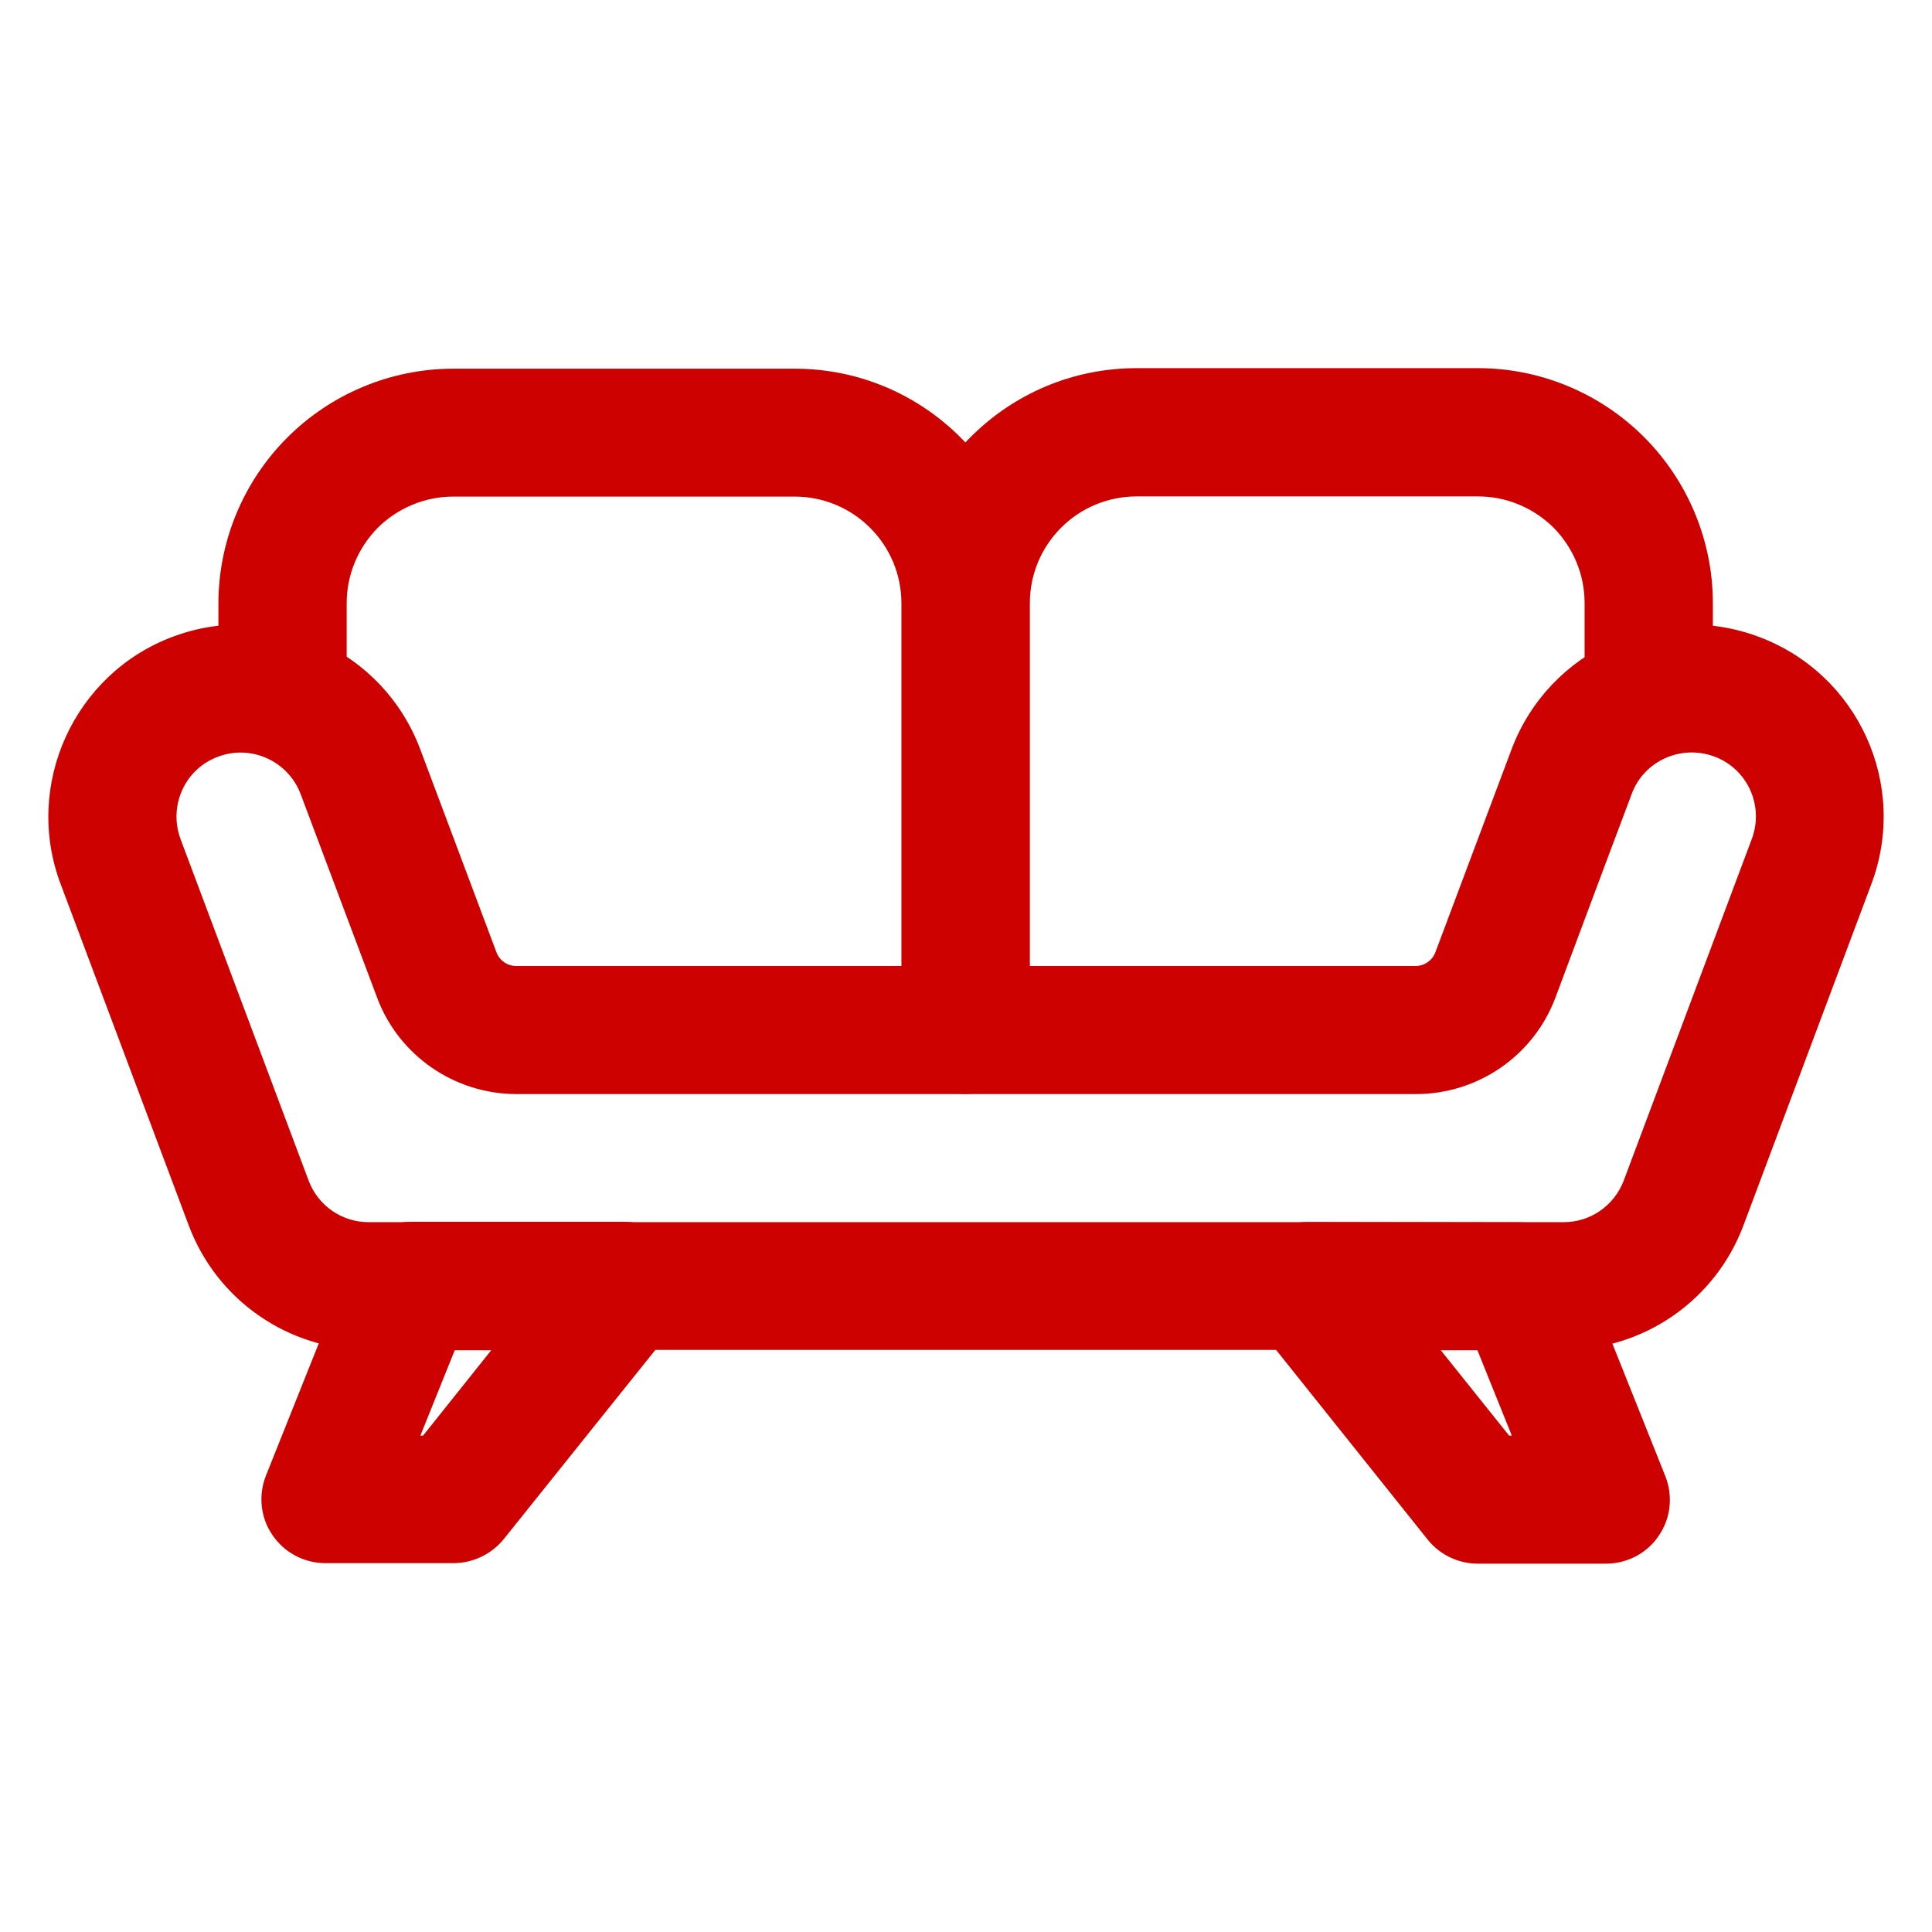
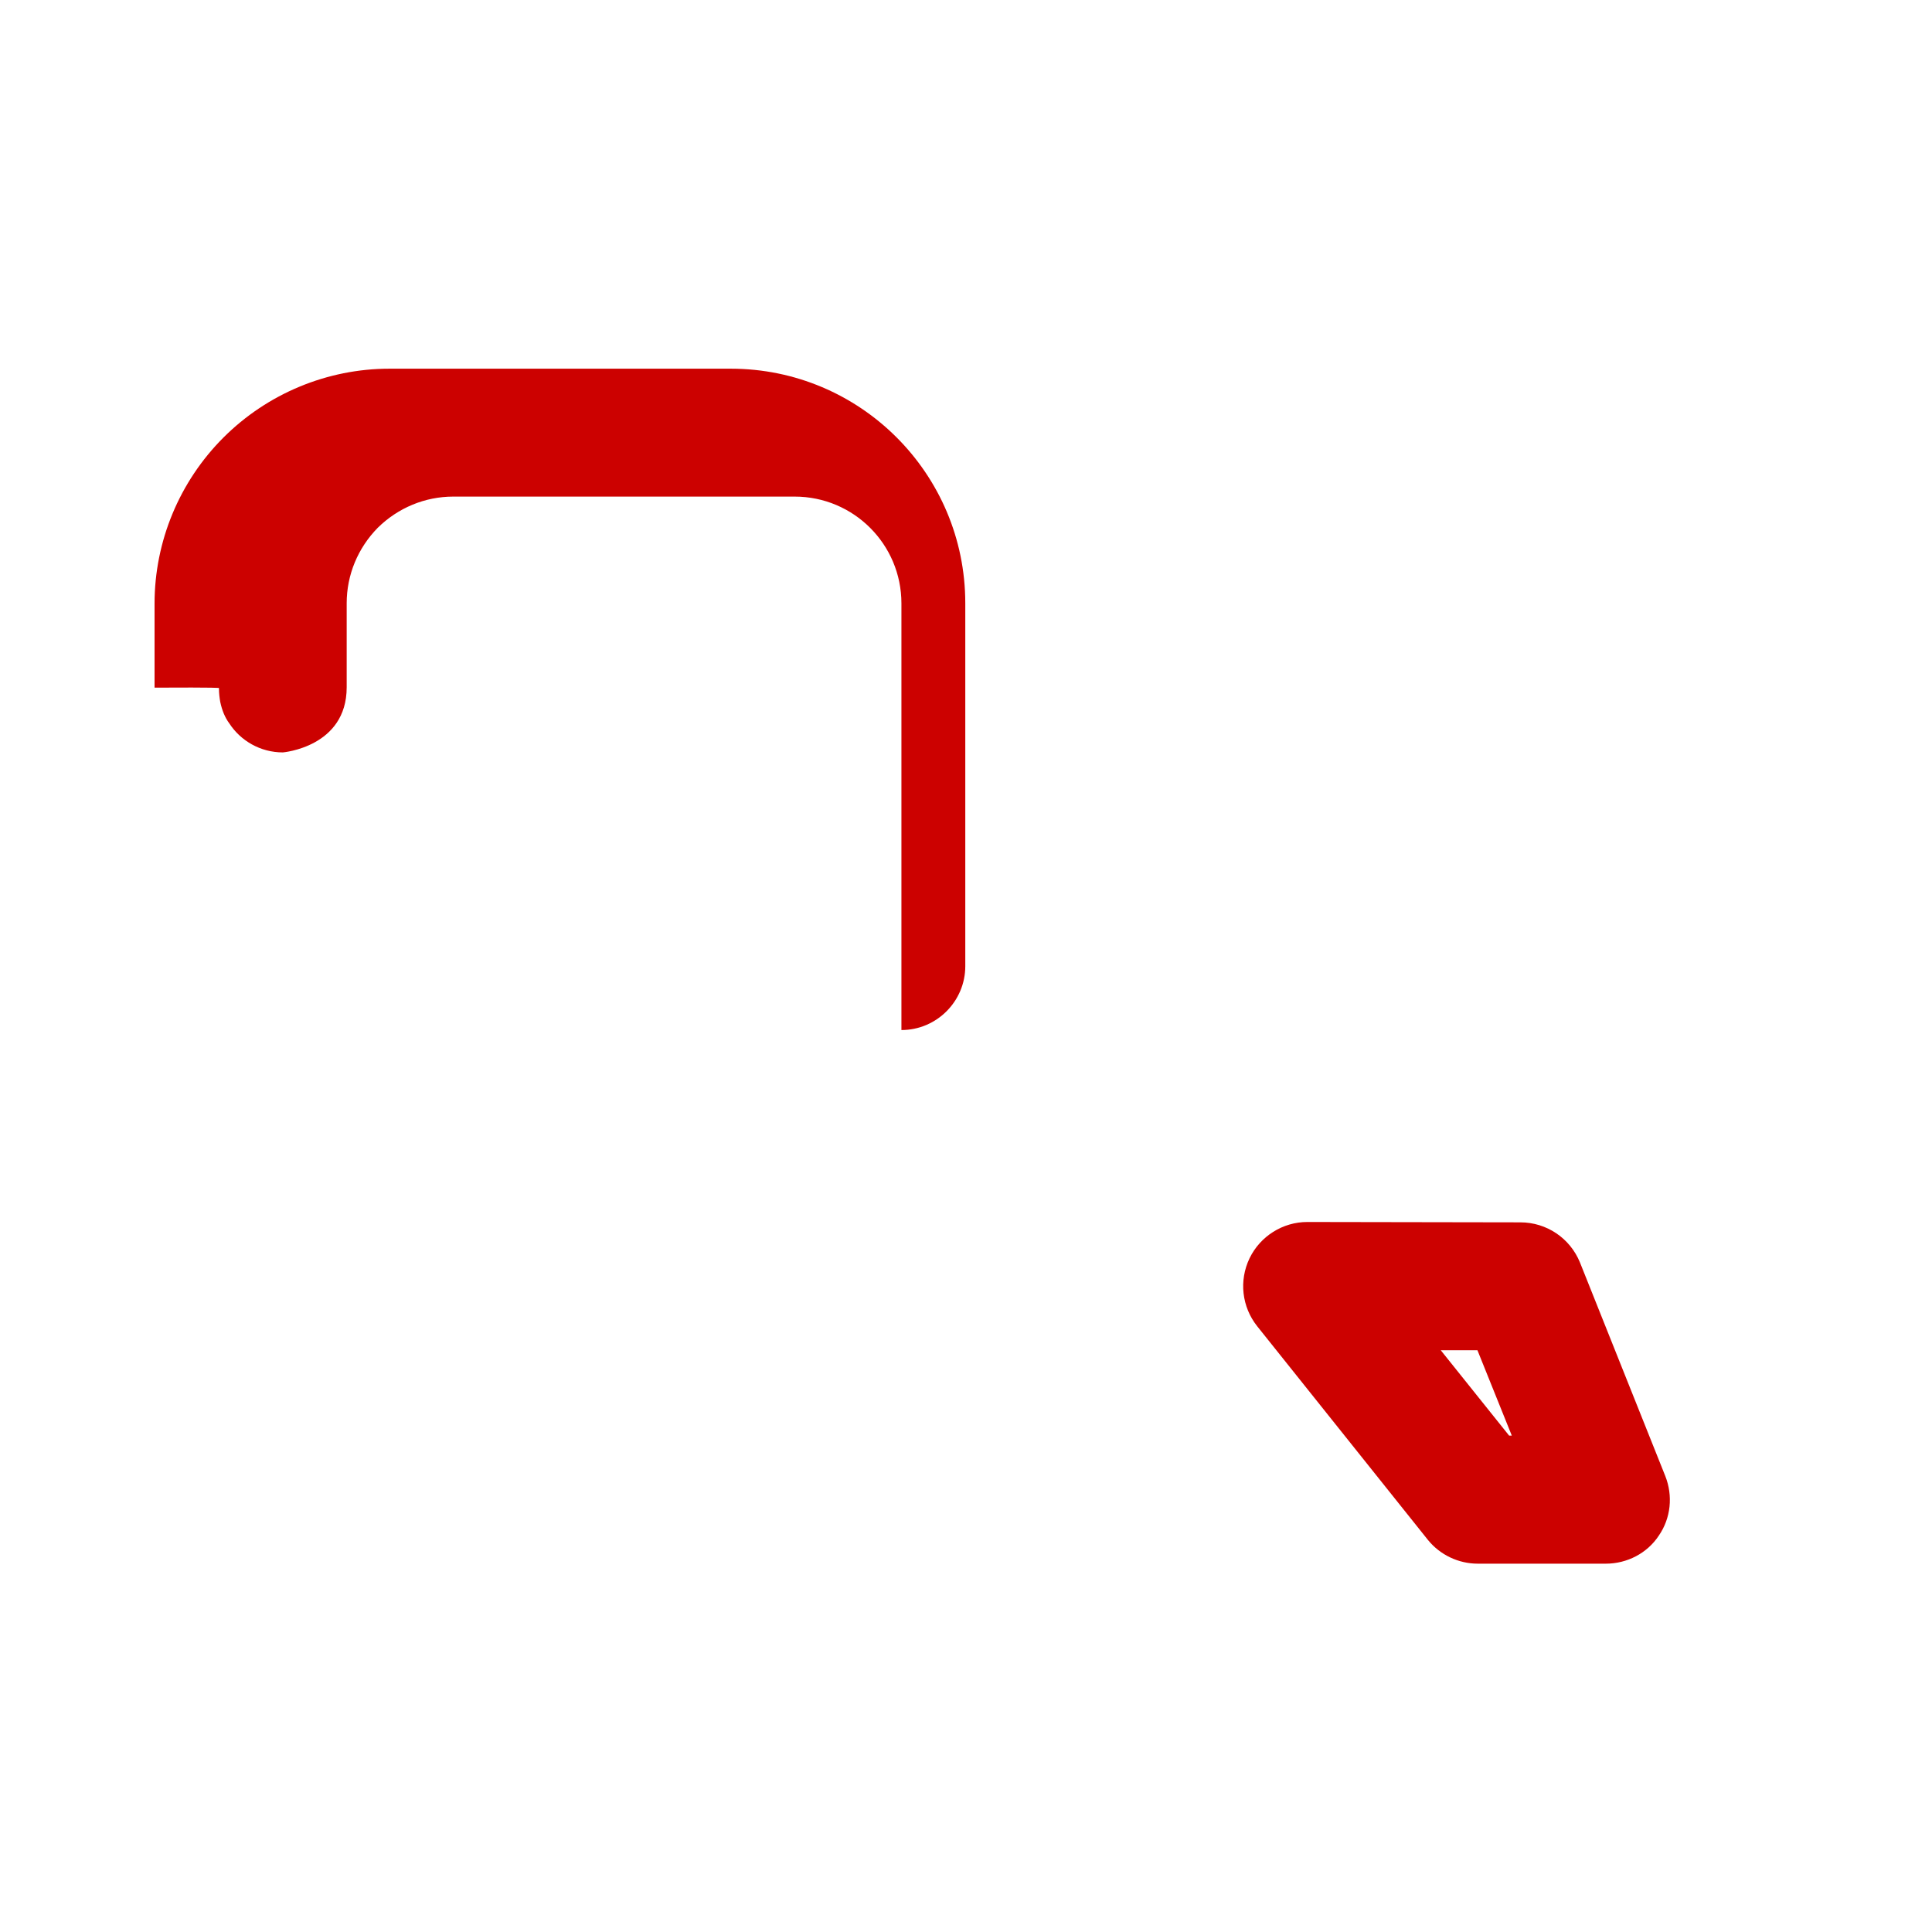
<svg xmlns="http://www.w3.org/2000/svg" version="1.1" id="Warstwa_1" x="0px" y="0px" viewBox="0 0 1080 1080" style="enable-background:new 0 0 1080 1080;" xml:space="preserve">
  <style type="text/css">
	.st0{fill-rule:evenodd;clip-rule:evenodd;fill:#CC0100;}
</style>
  <g id="Icon_00000054984226822126497870000017277146386268314772_">
-     <path class="st0" d="M377,741.3c8.5-10.8,10.3-25.5,4.3-38c-6-12.5-18.5-20.3-32.3-20.3H229.6c-14.5,0-27.7,8.9-33.2,22.4   l-47.7,119.4c-4.4,11.1-3.1,23.6,3.6,33.3c6.7,9.9,17.8,15.7,29.6,15.7h71.6c10.9,0,21.2-5,28-13.3L377,741.3z M274.6,754.8   l-38.1,47.7h-1.5l19.2-47.7H274.6z" />
    <path class="st0" d="M730.8,683.1c-13.7,0-26.3,7.9-32.3,20.3c-6,12.5-4.3,27.2,4.3,38l95.4,119.4c6.8,8.4,17.1,13.3,27.9,13.3   h71.6c11.8,0,23.1-5.8,29.6-15.7c6.7-9.7,8-22.2,3.6-33.3l-47.7-119.4c-5.5-13.5-18.6-22.4-33.3-22.4L730.8,683.1L730.8,683.1z    M805.4,754.8h20.5l19.2,47.7h-1.5L805.4,754.8z" />
-     <path class="st0" d="M845,418.8l-42.6,113.5c-1.7,4.6-6.2,7.7-11.1,7.7c-100.5,0-402.2,0-502.7,0c-5,0-9.4-3.1-11.1-7.7   l-42.6-113.5c-20.9-55.6-82.8-83.6-138.2-62.9C41.4,376.5,13,438.8,33.9,494.2L105.5,685c15.7,41.9,55.7,69.6,100.5,69.6h668.1   c44.8,0,84.8-27.7,100.5-69.6l71.5-190.8c20.9-55.6-7.4-117.5-62.9-138.2C927.8,335.2,865.9,363.4,845,418.8L845,418.8z    M912.1,443.9c6.8-18.5,27.5-27.9,46.2-21c18.5,6.8,27.9,27.5,21,46l-71.6,191c-5.3,14-18.6,23.3-33.5,23.3H206   c-14.9,0-28.2-9.2-33.5-23.3L100.9,469c-6.8-18.5,2.4-39.2,21-46c18.5-7,39.2,2.4,46.2,21c0,0,26.7,71,42.6,113.4   c12.1,32.7,43.4,54.2,78.1,54.2c100.5,0,402.2,0,502.7,0c34.7,0,66-21.5,78.1-54.2C885.4,514.9,912.1,443.9,912.1,443.9z" />
-     <path class="st0" d="M919.9,420.6h1.9l1.5-0.2c6.8-1,34.2-6.8,34.2-36.3c0-3.8,0-23.4,0-47c0-34.7-13.9-68.2-38.5-92.8   c-24.6-24.6-58-38.5-92.8-38.5H635.4c-72.5,0-131.1,58.8-131.1,131.1c0,98.7,0,238.5,0,238.5c0,19.8,16.1,35.7,35.7,35.7   s35.7-16.1,35.7-35.7V337.2c0-33,26.7-59.7,59.7-59.7h190.8c15.9,0,30.9,6.3,42.2,17.4c11.1,11.3,17.4,26.3,17.4,42.2v47v0.2v0.3   c0,2.6,0.3,5,0.7,7.4c1,4.8,2.7,8.9,5.1,12.1C897.9,413.8,908.1,420,919.9,420.6L919.9,420.6z" />
-     <path class="st0" d="M122.4,384.6v0.3c0,2.6,0.3,5,0.7,7.4c1,4.8,2.7,8.9,5.1,12.1c6.3,9.7,17.4,16.2,29.9,16.2   c0,0,35.7-2.9,35.7-36.4v-47c0-15.9,6.3-30.9,17.4-42.2c11.3-11.1,26.3-17.4,42.2-17.4h190.8c33,0,59.7,26.7,59.7,59.7v238.5   c0,19.8,16.1,35.7,35.7,35.7c19.7,0,35.7-16.1,35.7-35.7V337.2c0-72.5-58.8-131.1-131.1-131.1c-58.3,0-132.5,0-190.8,0   c-34.7,0-68.2,13.9-92.8,38.5s-38.5,58-38.5,92.8c0,23.6,0,43.4,0,47C122.4,384.2,122.4,384.6,122.4,384.6z" />
+     <path class="st0" d="M122.4,384.6v0.3c0,2.6,0.3,5,0.7,7.4c1,4.8,2.7,8.9,5.1,12.1c6.3,9.7,17.4,16.2,29.9,16.2   c0,0,35.7-2.9,35.7-36.4v-47c0-15.9,6.3-30.9,17.4-42.2c11.3-11.1,26.3-17.4,42.2-17.4h190.8c33,0,59.7,26.7,59.7,59.7v238.5   c19.7,0,35.7-16.1,35.7-35.7V337.2c0-72.5-58.8-131.1-131.1-131.1c-58.3,0-132.5,0-190.8,0   c-34.7,0-68.2,13.9-92.8,38.5s-38.5,58-38.5,92.8c0,23.6,0,43.4,0,47C122.4,384.2,122.4,384.6,122.4,384.6z" />
  </g>
</svg>